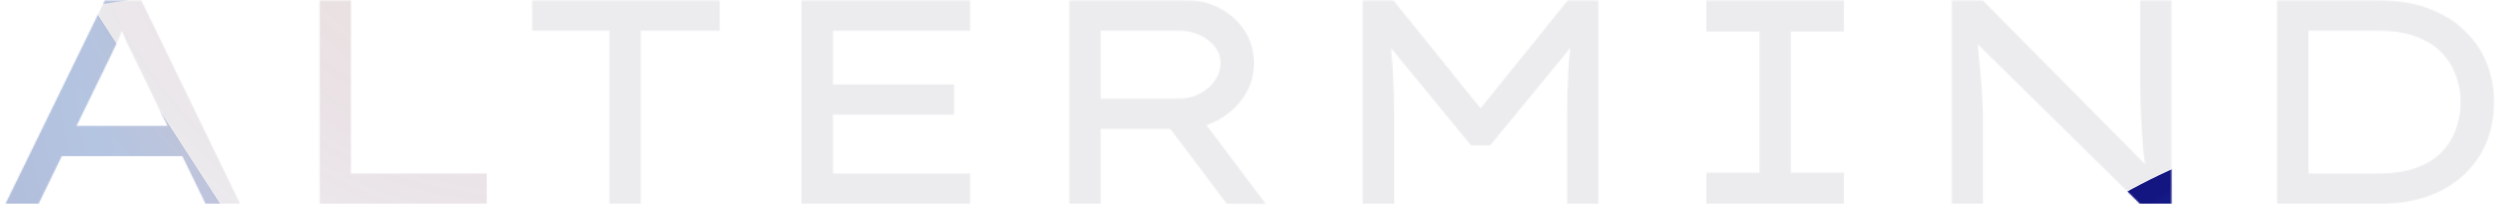
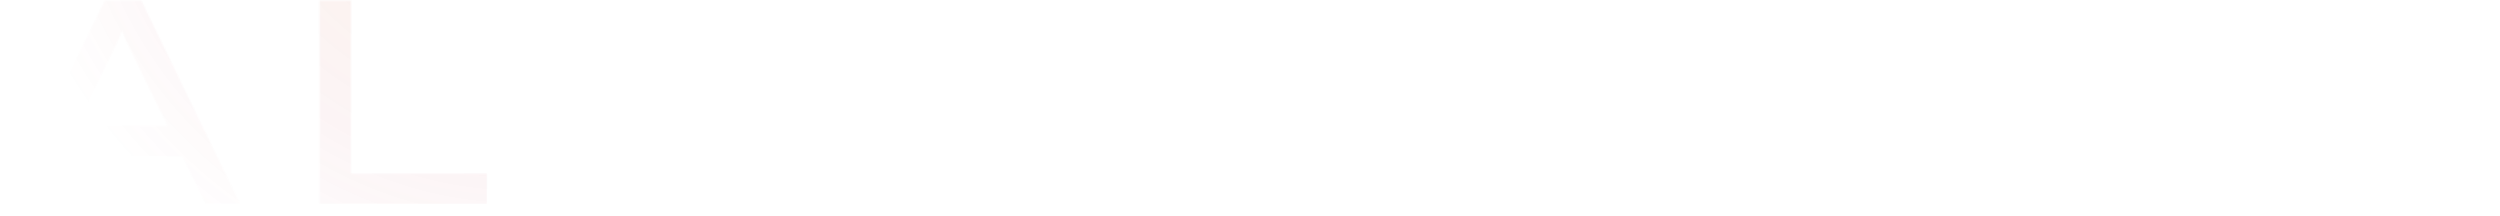
<svg xmlns="http://www.w3.org/2000/svg" width="1890" height="163" viewBox="0 0 1890 163" fill="none">
  <mask id="mask0_3056_2911" style="mask-type:alpha" maskUnits="userSpaceOnUse" x="4" y="0" width="1882" height="155">
    <path d="M4.188 154L79.234 0.397H106.882L181.489 154H155.377L103.81 48.234C102.493 45.454 101.177 42.748 99.86 40.115C98.544 37.481 97.227 34.848 95.91 32.215C94.74 29.582 93.57 26.802 92.4 23.877C91.229 20.951 90.059 17.733 88.889 14.222L95.91 14.002C94.594 17.513 93.277 20.805 91.961 23.877C90.79 26.949 89.547 29.874 88.23 32.654C86.914 35.433 85.597 38.213 84.281 40.992C82.964 43.626 81.647 46.332 80.331 49.111L29.203 154H4.188ZM36.883 118.013L46.319 95.192H137.383L141.114 118.013H36.883ZM241.655 154V0.397H265.353V131.179H368.048V154H241.655ZM460.748 154V23.218H402.379V0.397H544.132V23.218H484.446V154H460.748ZM605.947 154V0.397H733.437V23.218H629.645V131.179H733.437V154H605.947ZM618.893 86.634V63.813H721.368V86.634H618.893ZM808.45 154V0.397H898.198C907.268 0.397 915.533 2.519 922.994 6.761C930.601 10.857 936.672 16.489 941.207 23.657C945.742 30.825 948.009 38.798 948.009 47.575C948.009 56.791 945.522 65.203 940.548 72.81C935.575 80.271 928.992 86.269 920.8 90.803C912.607 95.192 903.611 97.386 893.809 97.386H832.149V154H808.45ZM927.383 154L875.158 84.659L900.392 79.174L957.006 154.219L927.383 154ZM832.149 74.566H891.615C897.174 74.566 902.294 73.322 906.975 70.835C911.803 68.348 915.606 65.057 918.386 60.961C921.312 56.865 922.774 52.403 922.774 47.575C922.774 43.04 921.312 38.944 918.386 35.287C915.606 31.63 911.803 28.704 906.975 26.51C902.294 24.316 897.174 23.218 891.615 23.218H832.149V74.566ZM1030.24 154V0.397H1053.5L1123.5 87.073H1115.16L1185.16 0.397H1208.42V154H1184.72V88.829C1184.72 76.687 1185.01 65.276 1185.6 54.597C1186.18 43.918 1187.35 33.02 1189.11 21.902L1191.52 30.898L1126.57 109.894H1112.09L1047.14 30.898L1049.55 21.902C1051.31 33.02 1052.48 43.918 1053.06 54.597C1053.65 65.276 1053.94 76.687 1053.94 88.829V154H1030.24ZM1290 154V130.521H1330.16V23.877H1290V0.397H1394.01V23.877H1353.85V130.521H1394.01V154H1290ZM1475.53 154V0.397H1499.01L1623.65 126.132L1622.33 128.107C1621.6 123.718 1620.94 119.037 1620.36 114.063C1619.92 108.943 1619.55 103.75 1619.26 98.484C1618.97 93.071 1618.68 87.658 1618.38 82.246C1618.24 76.687 1618.09 71.274 1617.94 66.008C1617.94 60.741 1617.94 55.694 1617.94 50.867V0.397H1641.64V154H1617.73L1494.62 32.873L1494.84 29.801C1495.14 32.434 1495.43 35.58 1495.72 39.237C1496.01 42.894 1496.38 46.844 1496.82 51.086C1497.26 55.329 1497.62 59.717 1497.92 64.252C1498.35 68.641 1498.65 73.103 1498.79 77.638C1499.09 82.026 1499.23 86.195 1499.23 90.145V154H1475.53ZM1721.54 154V0.397H1799.22C1813.26 0.397 1825.62 2.445 1836.3 6.541C1847.13 10.637 1856.2 16.27 1863.51 23.438C1870.82 30.46 1876.31 38.579 1879.97 47.795C1883.62 57.011 1885.45 66.812 1885.45 77.199C1885.45 87.731 1883.62 97.679 1879.97 107.041C1876.31 116.258 1870.82 124.377 1863.51 131.398C1856.2 138.42 1847.13 143.979 1836.3 148.075C1825.62 152.025 1813.26 154 1799.22 154H1721.54ZM1745.24 133.593L1744.58 131.179H1798.12C1809.09 131.179 1818.45 129.789 1826.21 127.01C1834.11 124.23 1840.54 120.354 1845.52 115.38C1850.49 110.406 1854.15 104.701 1856.49 98.264C1858.98 91.681 1860.22 84.659 1860.22 77.199C1860.22 69.884 1858.98 63.009 1856.49 56.572C1854.15 50.135 1850.49 44.43 1845.52 39.456C1840.54 34.336 1834.11 30.386 1826.21 27.607C1818.45 24.681 1809.09 23.218 1798.12 23.218H1743.92L1745.24 21.243V133.593Z" fill="#E4E3DF" />
  </mask>
  <g mask="url(#mask0_3056_2911)">
-     <rect x="-37" y="-21.5" width="1973" height="198" fill="#ECECEF" />
    <g filter="url(#filter0_f_3056_2911)">
-       <path d="M1693.38 108.177C1608.77 135.476 1537.24 182.988 1488.89 243.992C1440.54 304.996 1417.84 376.401 1423.99 448.102C1430.14 519.803 1464.83 588.17 1523.15 643.526C1581.48 698.882 1660.48 738.425 1748.99 756.558C1837.49 774.691 1931.01 770.496 2016.31 744.567C2101.61 718.638 2174.38 672.288 2224.31 612.076C2274.24 551.864 2298.8 480.84 2294.52 409.055C2290.25 337.269 2257.35 268.359 2200.48 212.074L1859 425.071L1693.38 108.177Z" fill="url(#paint0_radial_3056_2911)" />
-     </g>
+       </g>
    <g opacity="0.3" filter="url(#filter1_f_3056_2911)">
-       <path d="M781.5 -102.888C752.887 -220.252 678.023 -327.575 567.503 -409.667C456.983 -491.76 316.403 -544.464 165.66 -560.323C14.916 -576.181 -138.358 -554.39 -272.471 -498.033C-406.584 -441.677 -514.744 -353.609 -581.645 -246.292C-648.545 -138.976 -670.798 -17.846 -645.255 99.955C-619.711 217.756 -547.664 326.262 -439.31 410.118C-330.956 493.974 -191.781 548.933 -41.483 567.217C108.814 585.501 262.625 566.185 398.181 512.001L69.447 4.282L781.5 -102.888Z" fill="url(#paint1_radial_3056_2911)" />
-     </g>
+       </g>
    <g style="mix-blend-mode:plus-lighter" opacity="0.1" filter="url(#filter2_f_3056_2911)">
      <path d="M739.084 -226.044C707.726 -280.628 657.505 -327.203 594.13 -360.472C530.755 -393.742 456.769 -412.371 380.588 -414.242C304.406 -416.113 229.084 -401.15 163.189 -371.054C97.293 -340.959 43.468 -296.939 7.834 -244.001C-27.8 -191.062 -43.813 -131.33 -38.384 -71.595C-32.955 -11.861 -6.301 45.478 38.545 93.9C83.392 142.323 144.632 179.887 215.302 202.319C285.972 224.752 363.235 231.154 438.306 220.796L367.865 -94.39L739.084 -226.044Z" fill="url(#paint2_radial_3056_2911)" />
    </g>
  </g>
  <defs>
    <filter id="filter0_f_3056_2911" x="1209.26" y="-105.564" width="1299.48" height="1086.95" filterUnits="userSpaceOnUse" color-interpolation-filters="sRGB">
      <feFlood flood-opacity="0" result="BackgroundImageFix" />
      <feBlend mode="normal" in="SourceGraphic" in2="BackgroundImageFix" result="shape" />
      <feGaussianBlur stdDeviation="106.871" result="effect1_foregroundBlur_3056_2911" />
    </filter>
    <filter id="filter1_f_3056_2911" x="-869.296" y="-779.103" width="1864.54" height="1566.77" filterUnits="userSpaceOnUse" color-interpolation-filters="sRGB">
      <feFlood flood-opacity="0" result="BackgroundImageFix" />
      <feBlend mode="normal" in="SourceGraphic" in2="BackgroundImageFix" result="shape" />
      <feGaussianBlur stdDeviation="106.871" result="effect1_foregroundBlur_3056_2911" />
    </filter>
    <filter id="filter2_f_3056_2911" x="-308.436" y="-683.416" width="1316.54" height="1178.05" filterUnits="userSpaceOnUse" color-interpolation-filters="sRGB">
      <feFlood flood-opacity="0" result="BackgroundImageFix" />
      <feBlend mode="normal" in="SourceGraphic" in2="BackgroundImageFix" result="shape" />
      <feGaussianBlur stdDeviation="134.509" result="effect1_foregroundBlur_3056_2911" />
    </filter>
    <radialGradient id="paint0_radial_3056_2911" cx="0" cy="0" r="1" gradientUnits="userSpaceOnUse" gradientTransform="translate(1859 425.071) rotate(-17.882) scale(423.792 352.439)">
      <stop offset="0.055" stop-color="#F97070" />
      <stop offset="0.65" stop-color="#2F69C0" />
      <stop offset="1" stop-color="#131581" />
    </radialGradient>
    <radialGradient id="paint1_radial_3056_2911" cx="0" cy="0" r="1" gradientUnits="userSpaceOnUse" gradientTransform="translate(527.451 4.282) rotate(76.299) scale(575.858 717.176)">
      <stop offset="0.055" stop-color="#F97070" />
      <stop offset="0.65" stop-color="#2F69C0" />
      <stop offset="1" stop-color="#131581" />
    </radialGradient>
    <radialGradient id="paint2_radial_3056_2911" cx="0" cy="0" r="1" gradientUnits="userSpaceOnUse" gradientTransform="translate(367.865 -94.39) rotate(-151.09) scale(380.645 342.404)">
      <stop offset="0.055" stop-color="#E48603" />
      <stop offset="0.65" stop-color="#C32B40" stop-opacity="0.5" />
      <stop offset="1" stop-color="#C32B40" stop-opacity="0" />
    </radialGradient>
  </defs>
</svg>